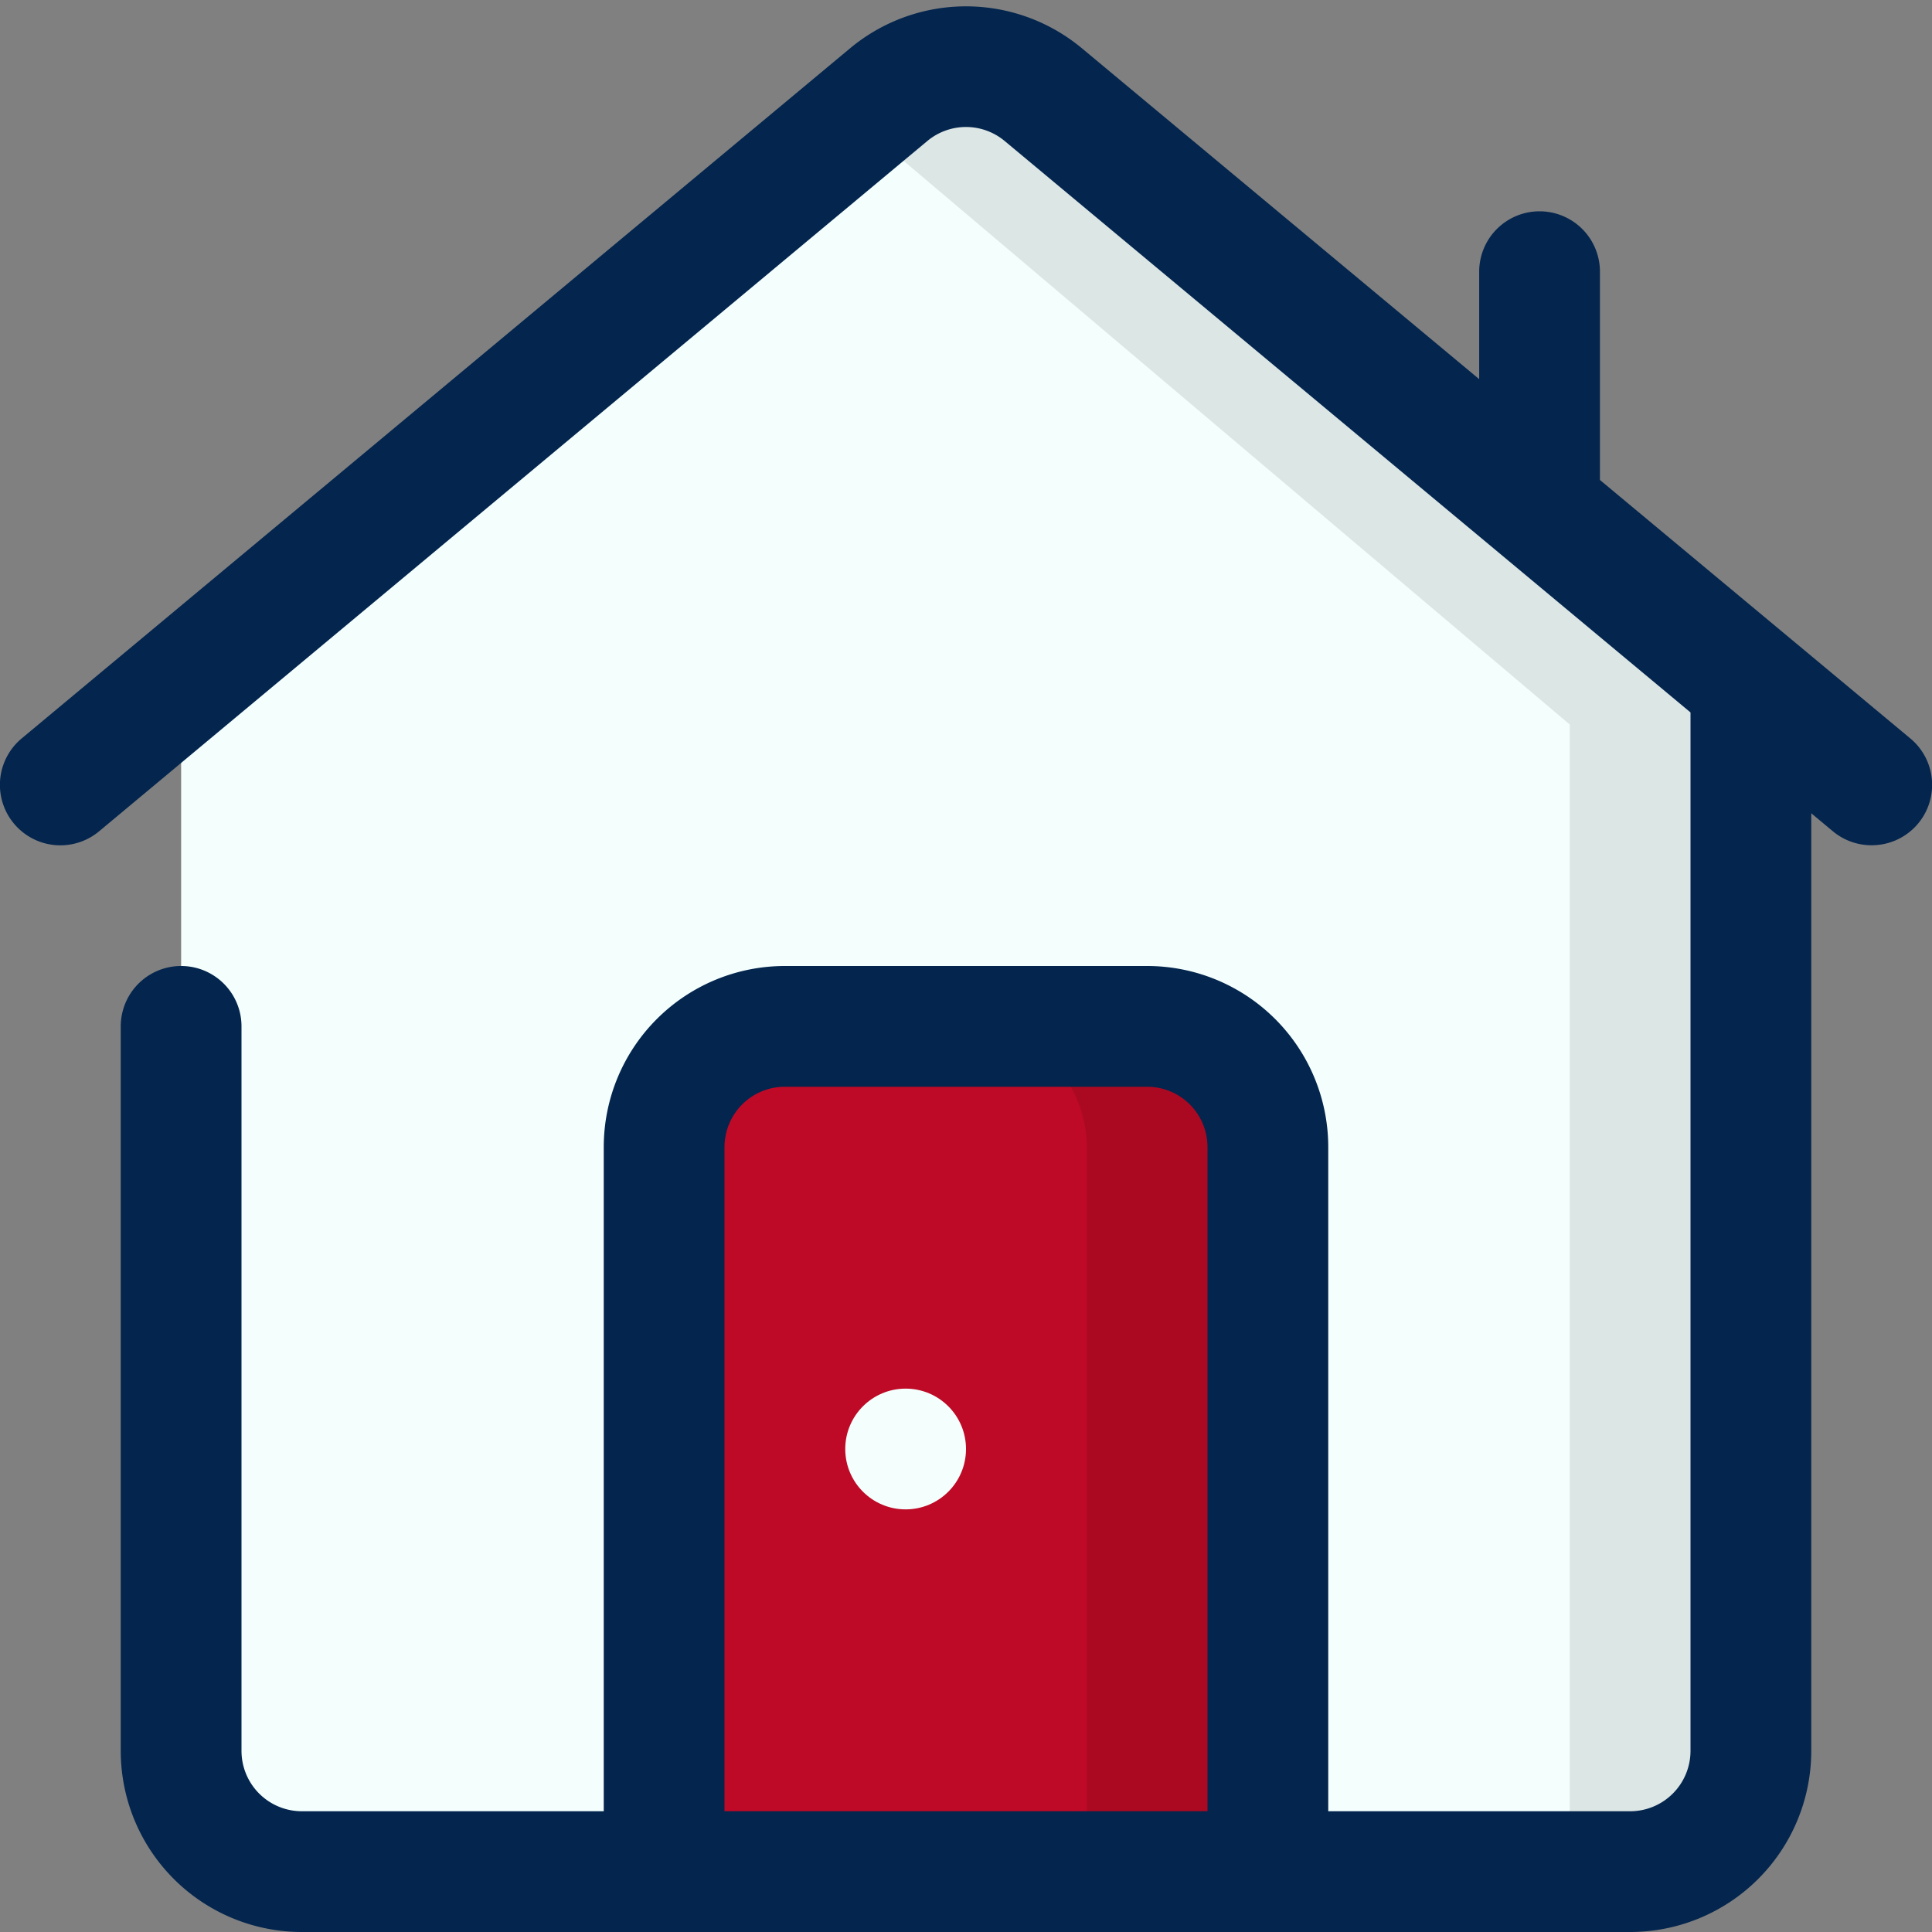
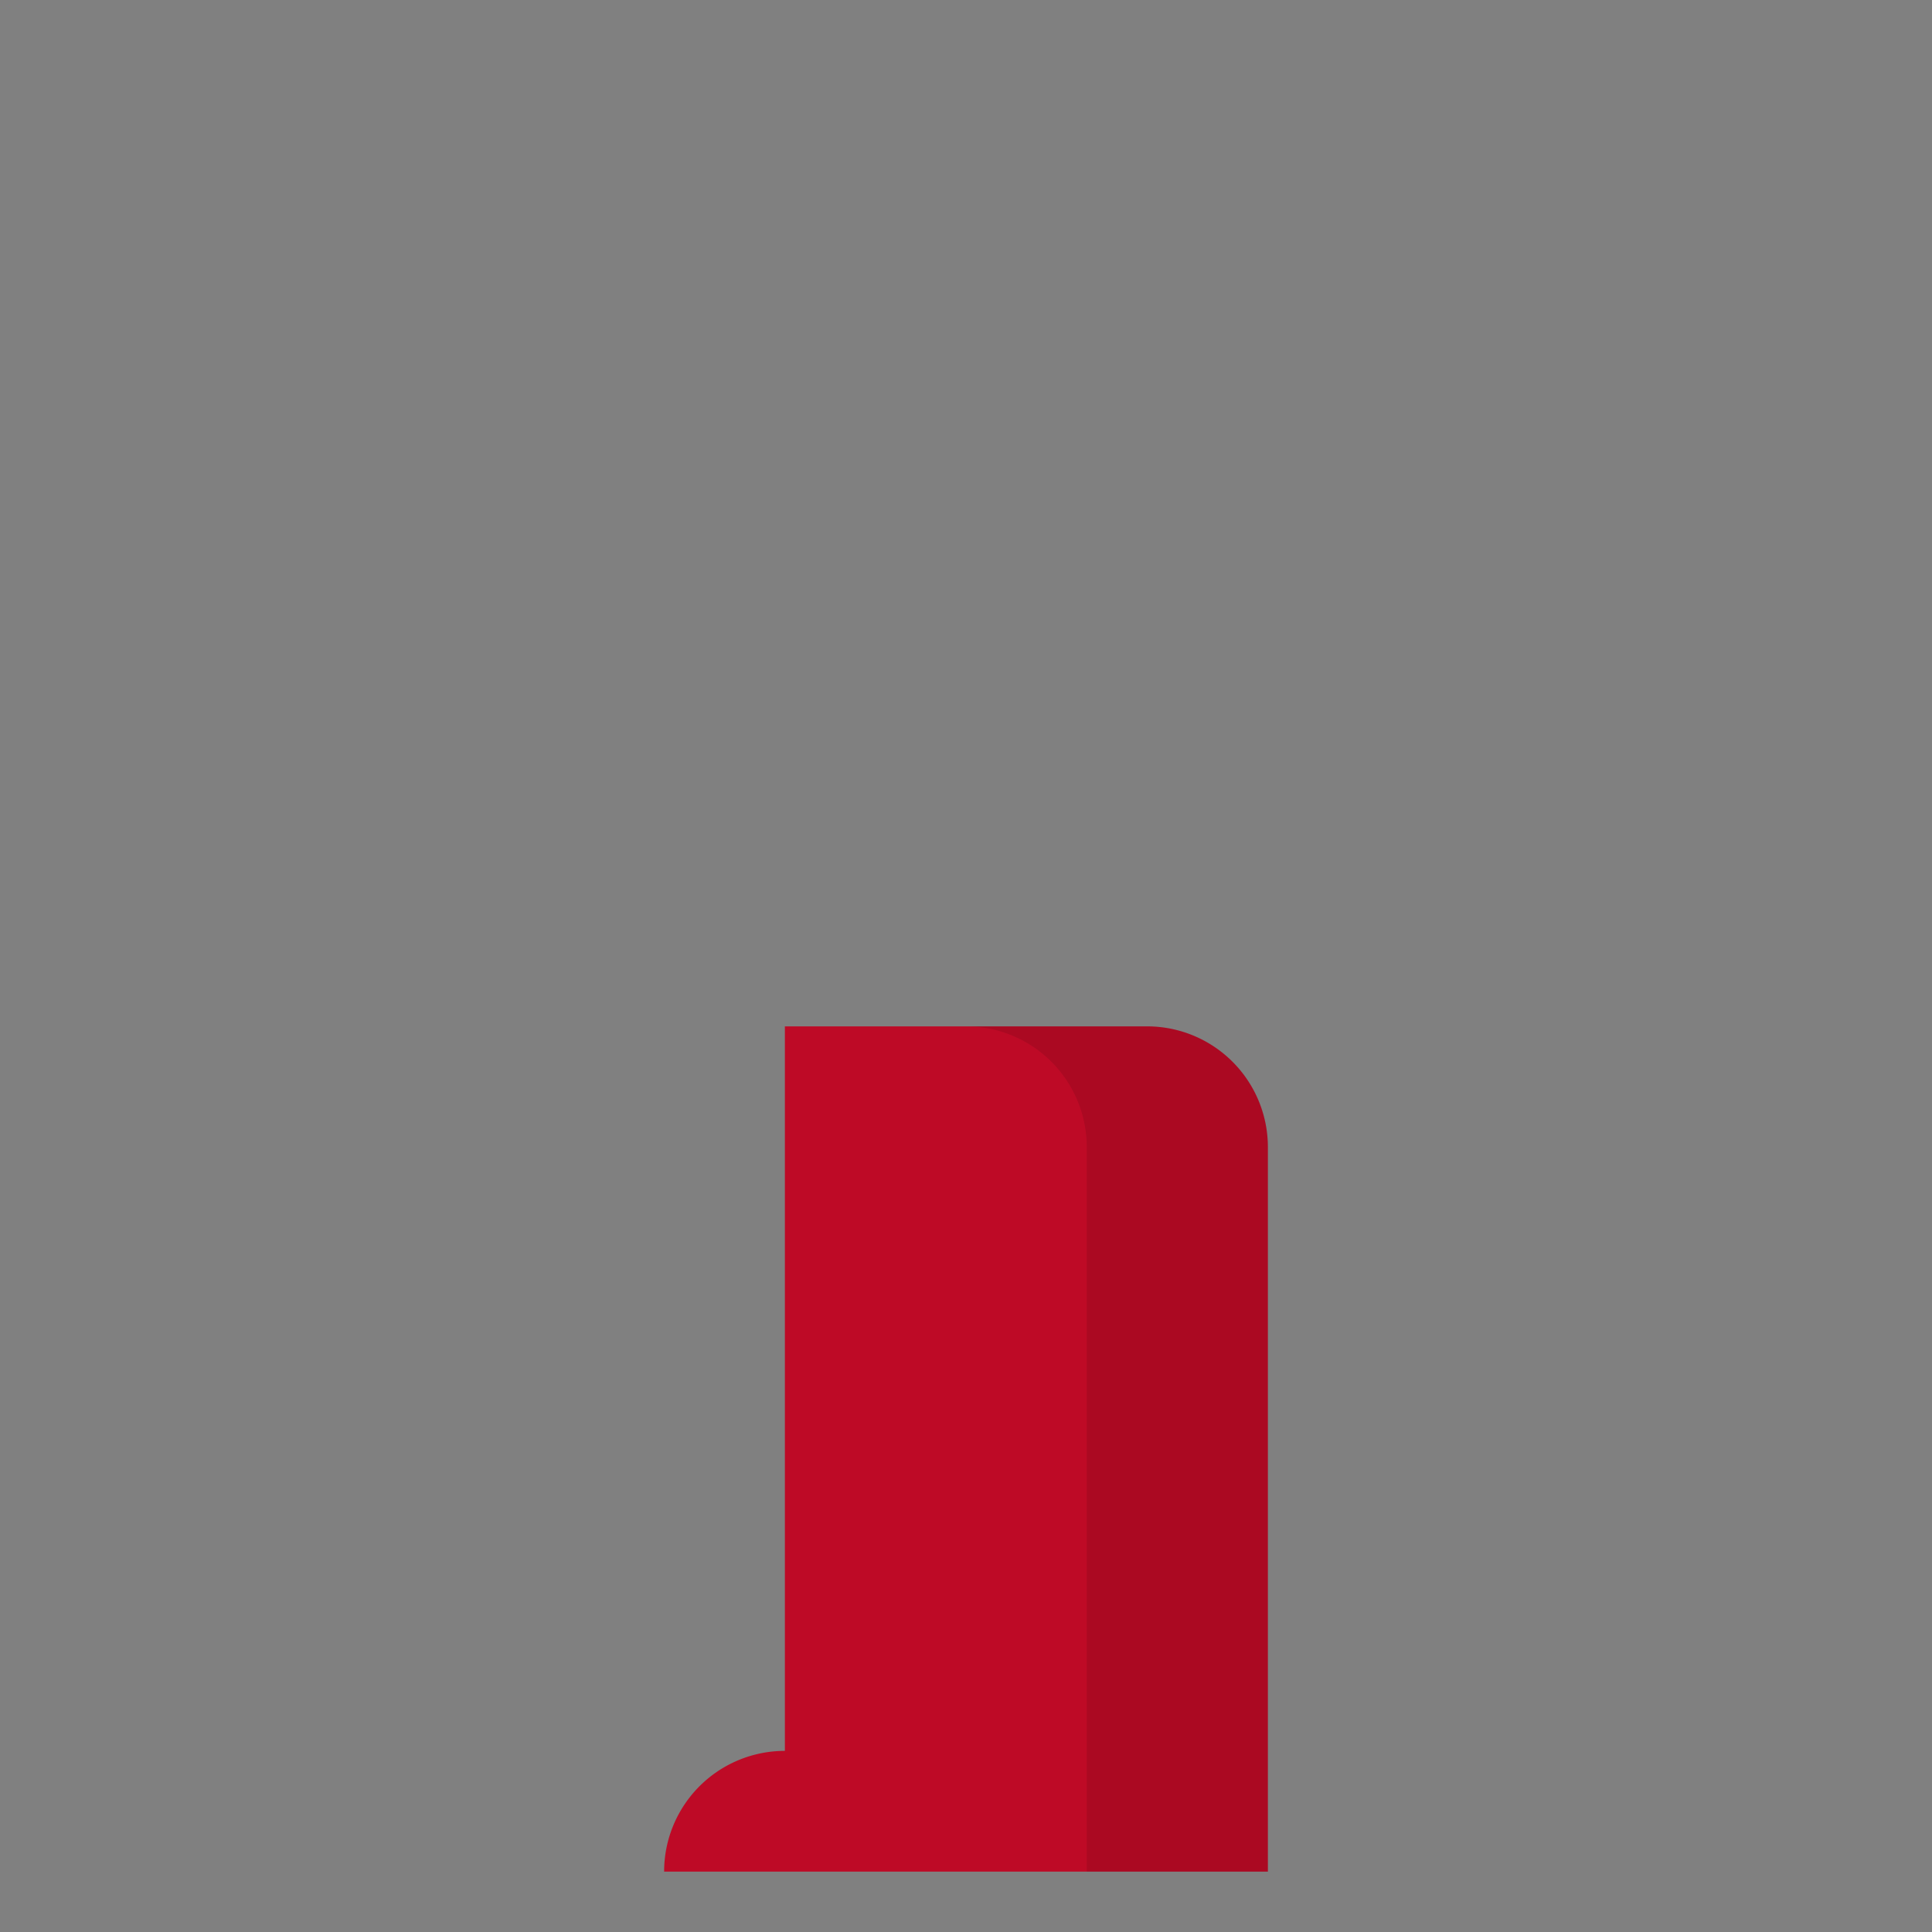
<svg xmlns="http://www.w3.org/2000/svg" version="1.1" width="512" height="512" x="0" y="0" viewBox="0 0 64 64" style="enable-background:new 0 0 512 512" xml:space="preserve" class="">
  <rect x="0" y="0" width="64" height="64" fill="#808080" stroke="none" />
  <g>
-     <path d="m6 37v24h52v-37l-26-22-26 21z" fill="#f4fffd" data-original="#ffffff" style="" class="" />
-     <path d="m32 2-3.07 2.48 23.07 19.52v37h6v-37z" opacity=".1" fill="#000000" data-original="#000000" style="" class="" />
-     <path d="m26 34h12a4 4 0 0 1 4 4v24a0 0 0 0 1 0 0h-20a0 0 0 0 1 0 0v-24a4 4 0 0 1 4-4z" fill="#be0a26" data-original="#f78c8c" style="" class="" />
+     <path d="m26 34h12a4 4 0 0 1 4 4v24a0 0 0 0 1 0 0h-20a0 0 0 0 1 0 0a4 4 0 0 1 4-4z" fill="#be0a26" data-original="#f78c8c" style="" class="" />
    <path d="m38 34h-6a4 4 0 0 1 4 4v24h6v-24a4 4 0 0 0 -4-4z" opacity=".1" fill="#000000" data-original="#000000" style="" class="" />
-     <circle cx="30" cy="48" fill="#f4fffd" r="2" data-original="#ffffff" style="" class="" />
-     <path d="m63.28 24.46-10.28-8.56v-6.9a2 2 0 0 0 -4 0v3.56l-13.16-10.96a6 6 0 0 0 -7.68 0l-27.44 22.86a2 2 0 0 0 2.56 3.08l27.44-22.87a2 2 0 0 1 2.56 0l22.72 18.93v34.4a2 2 0 0 1 -2 2h-10v-22a6 6 0 0 0 -6-6h-12a6 6 0 0 0 -6 6v22h-10a2 2 0 0 1 -2-2v-24a2 2 0 0 0 -4 0v24a6 6 0 0 0 6 6h44a6 6 0 0 0 6-6v-31.06l.72.6a2 2 0 0 0 1.28.46 2 2 0 0 0 1.28-3.54zm-39.28 35.54v-22a2 2 0 0 1 2-2h12a2 2 0 0 1 2 2v22z" fill="#03254e" data-original="#1b1464" style="" class="" />
  </g>
</svg>